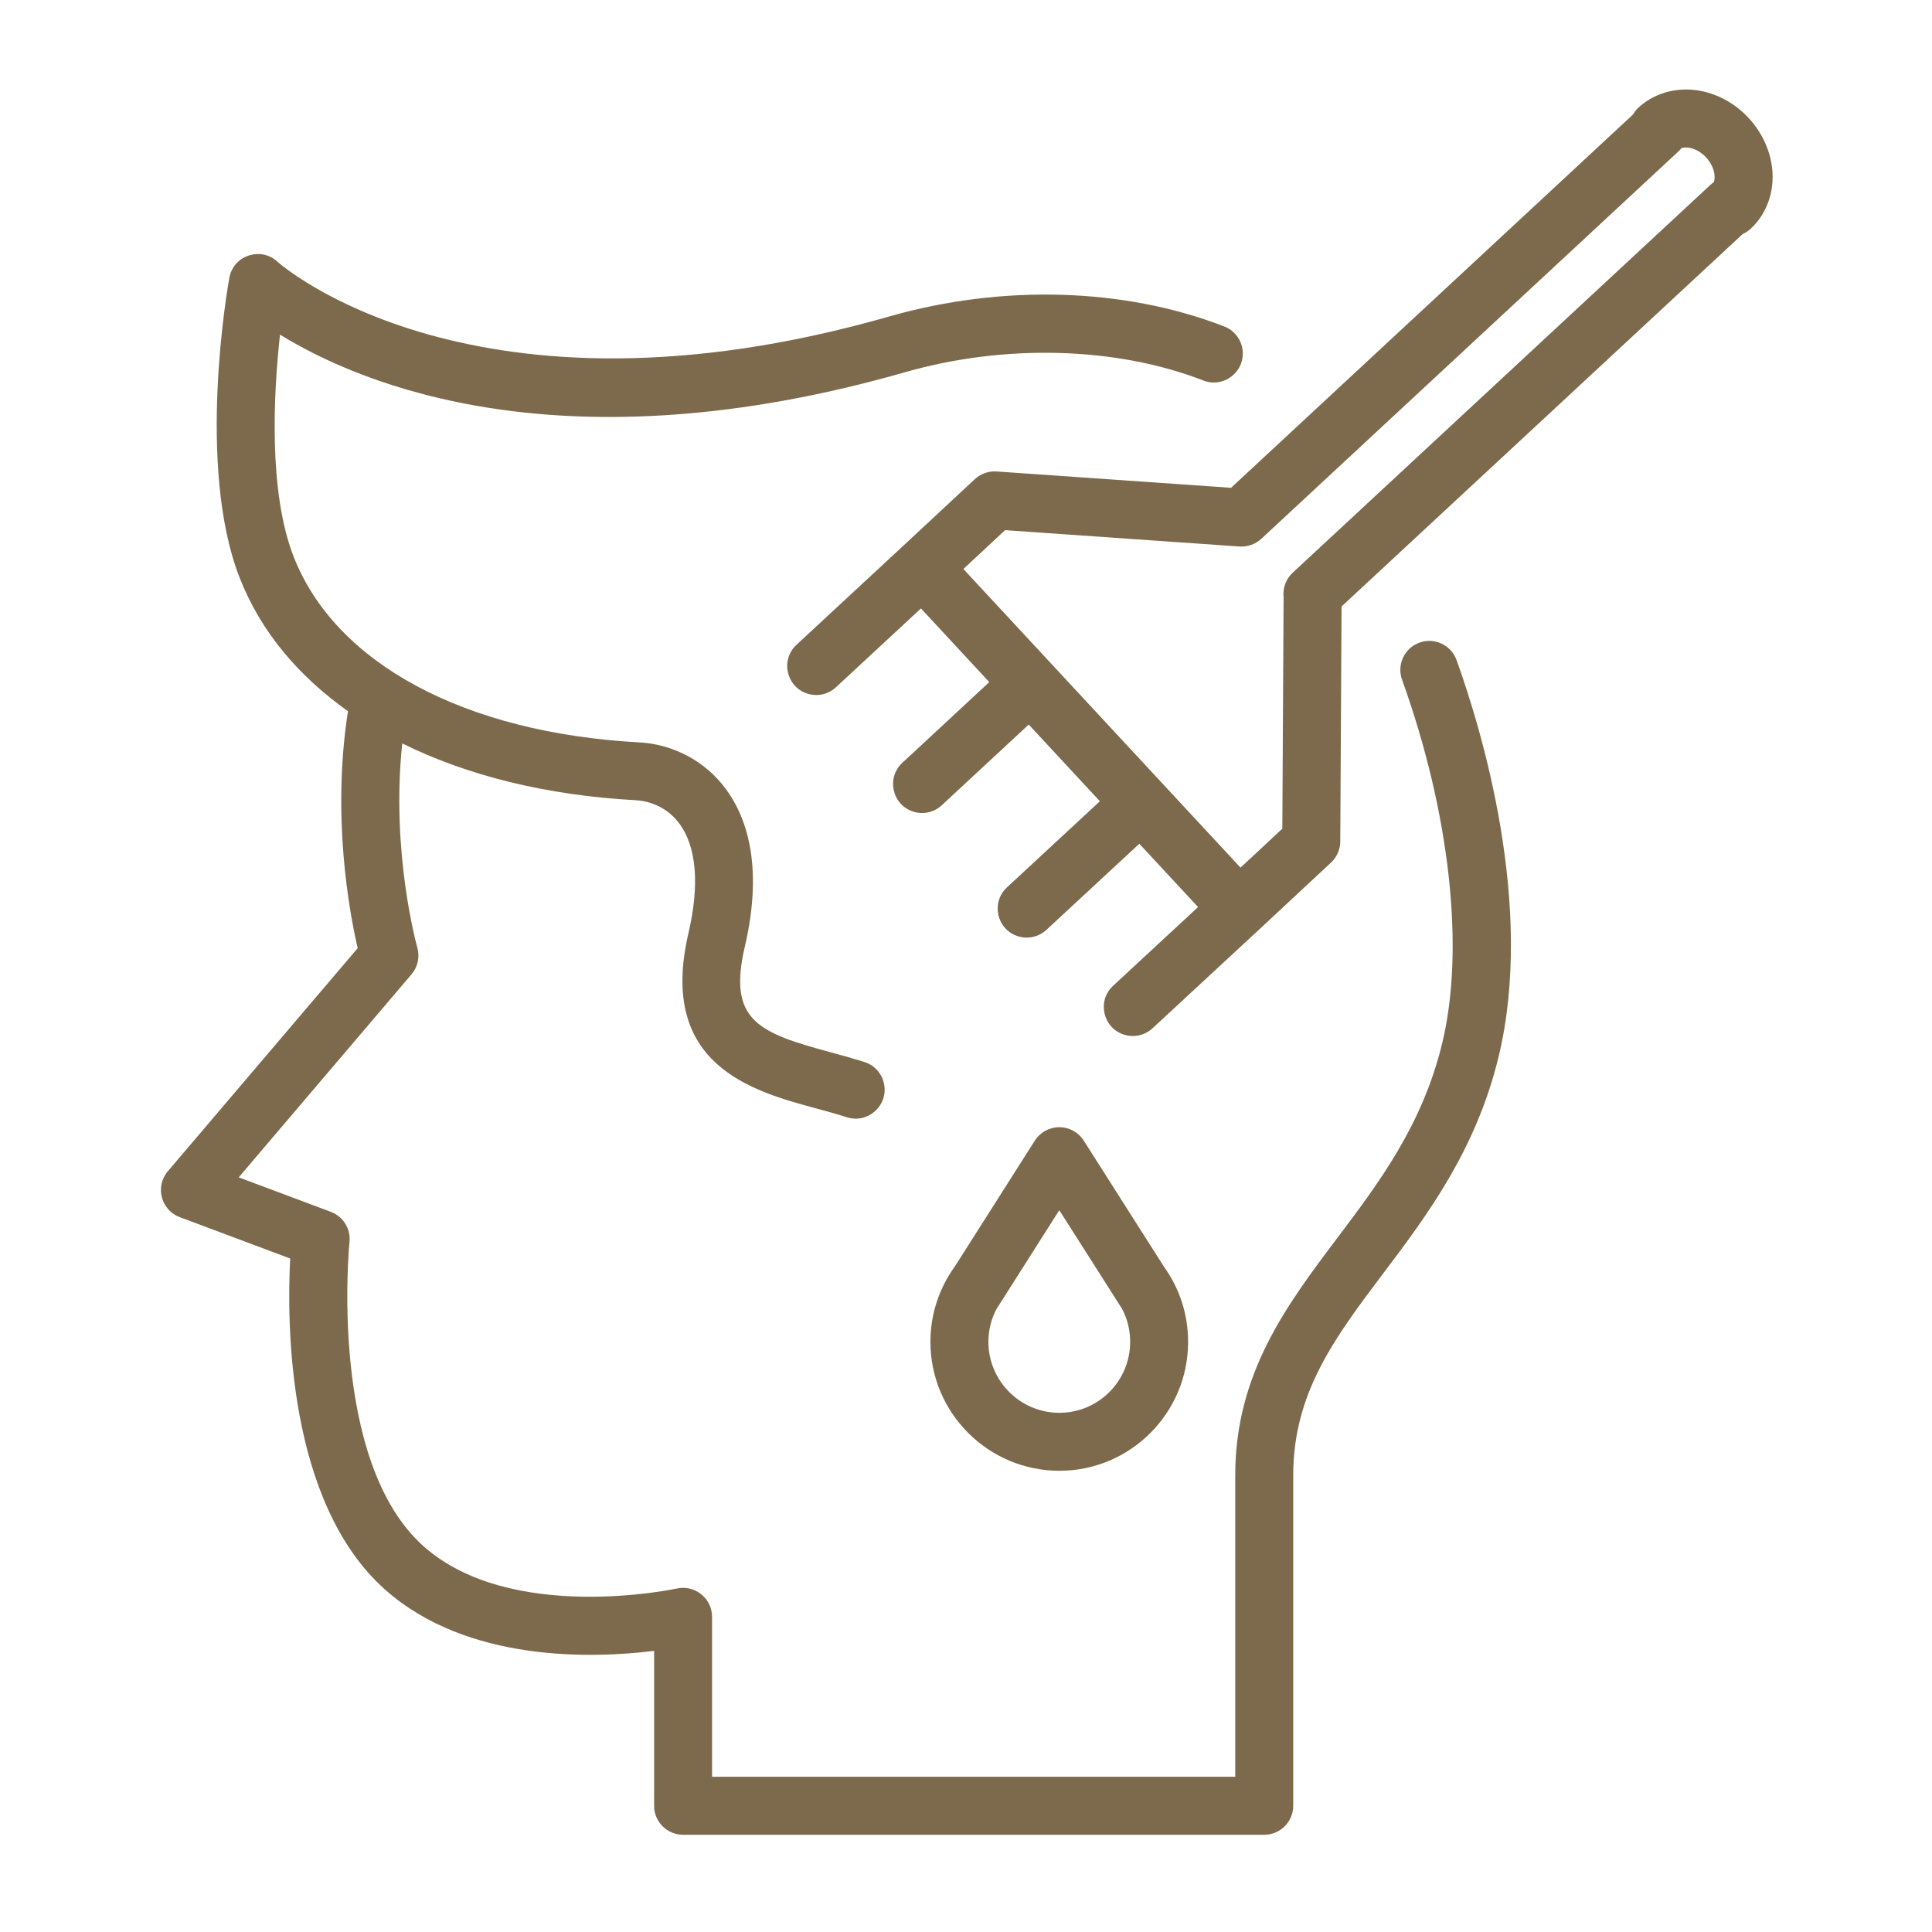
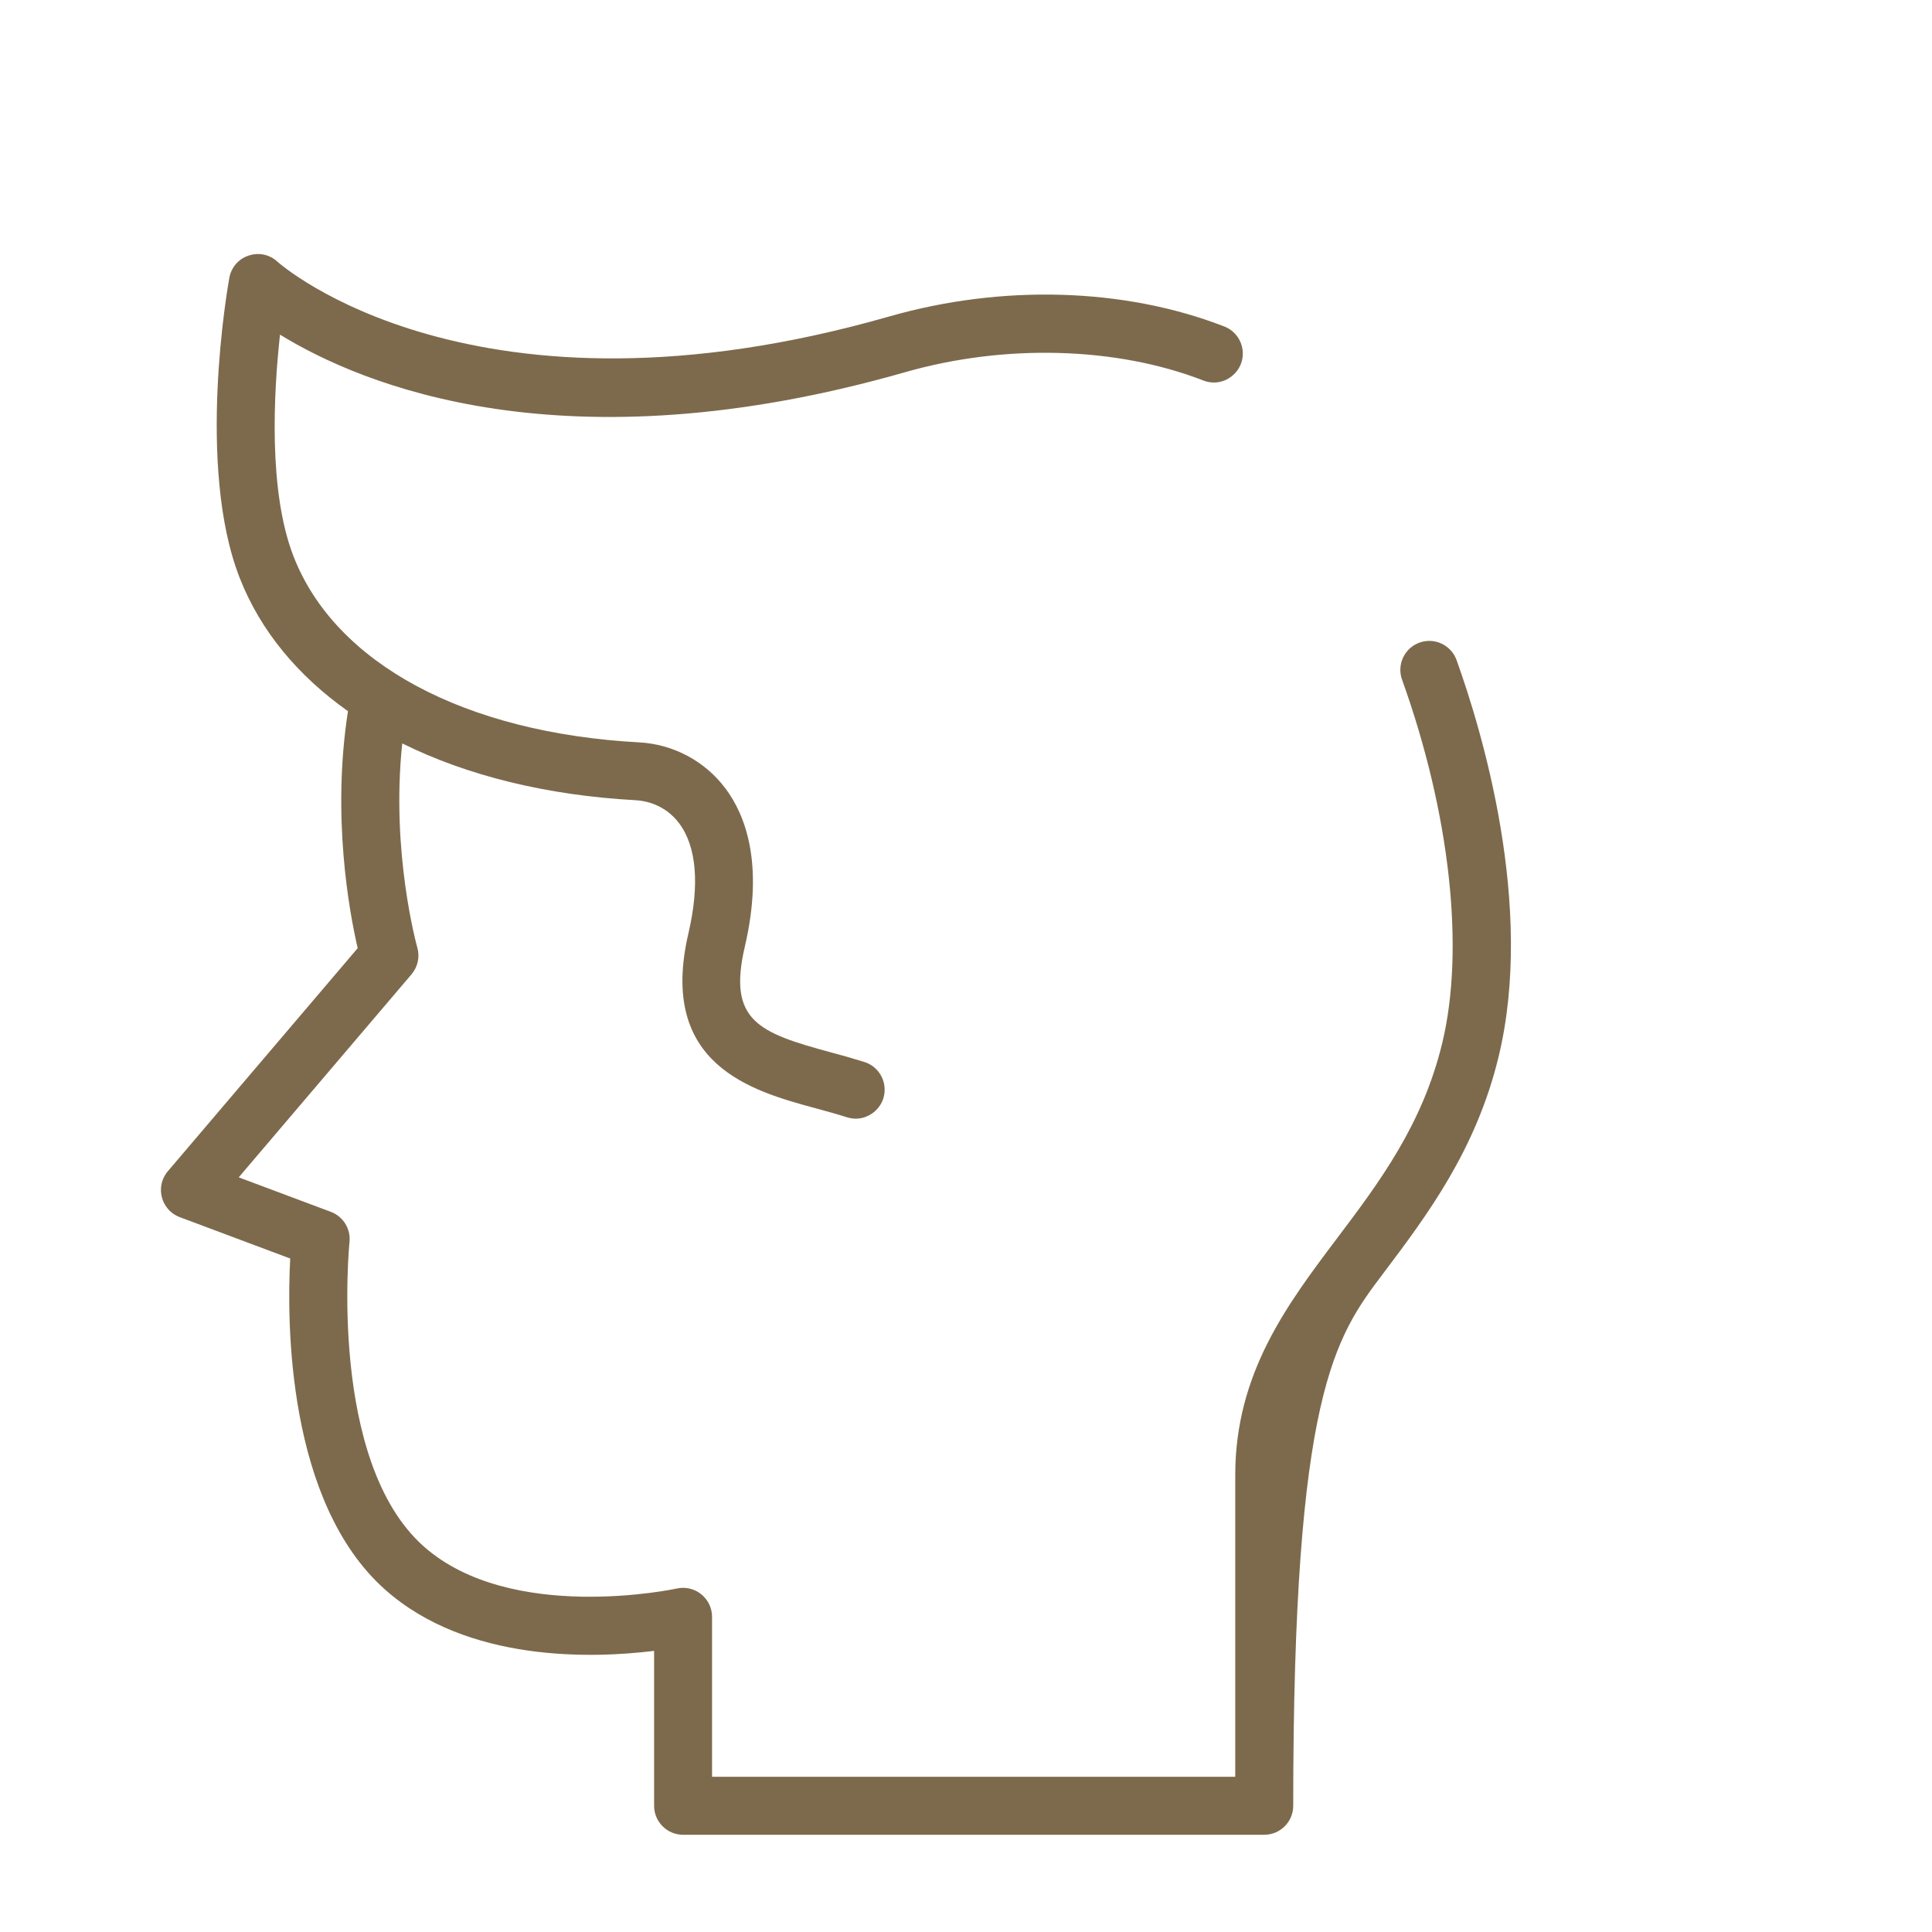
<svg xmlns="http://www.w3.org/2000/svg" viewBox="0 0 100.00 100.00" data-guides="{&quot;vertical&quot;:[],&quot;horizontal&quot;:[]}">
  <defs />
-   <path fill="#7d6a4c" stroke="none" fill-opacity="1" stroke-width="1" stroke-opacity="1" color="rgb(51, 51, 51)" fill-rule="evenodd" id="tSvgd43162ffda" title="Path 3" d="M90.507 6.105C89.763 5.303 88.788 4.792 87.761 4.663C86.646 4.526 85.571 4.859 84.796 5.579C84.689 5.679 84.598 5.795 84.527 5.924C77.591 12.366 70.655 18.807 63.719 25.249C59.674 24.967 55.628 24.685 51.583 24.403C51.169 24.375 50.762 24.519 50.457 24.801C49.213 25.959 47.97 27.116 46.726 28.274C44.893 29.974 43.06 31.673 41.227 33.373C40.38 34.159 40.701 35.566 41.805 35.907C42.317 36.065 42.875 35.938 43.268 35.573C44.735 34.213 46.201 32.853 47.668 31.493C48.847 32.764 50.026 34.034 51.205 35.305C49.712 36.691 48.219 38.077 46.726 39.463C45.865 40.233 46.161 41.646 47.258 42.006C47.786 42.18 48.367 42.047 48.767 41.661C50.26 40.275 51.753 38.889 53.246 37.503C54.474 38.826 55.702 40.15 56.93 41.473C55.327 42.959 53.724 44.444 52.121 45.93C51.274 46.715 51.595 48.123 52.698 48.463C53.211 48.621 53.768 48.494 54.161 48.13C55.764 46.644 57.368 45.158 58.971 43.672C59.985 44.764 60.998 45.857 62.012 46.949C60.546 48.307 59.08 49.665 57.614 51.023C56.767 51.808 57.087 53.216 58.191 53.557C58.703 53.715 59.261 53.588 59.654 53.224C61.487 51.526 63.32 49.828 65.153 48.13C65.153 48.13 65.154 48.129 65.154 48.129C65.155 48.128 65.156 48.128 65.157 48.127C66.403 46.966 67.648 45.806 68.894 44.645C69.197 44.363 69.37 43.969 69.372 43.556C69.394 39.501 69.417 35.445 69.439 31.39C76.359 24.965 83.28 18.54 90.2 12.115C90.348 12.049 90.487 11.958 90.609 11.845C91.389 11.125 91.803 10.07 91.746 8.95C91.689 7.919 91.251 6.909 90.507 6.105ZM88.705 9.433C88.637 9.478 88.573 9.528 88.514 9.584C81.312 16.271 74.111 22.957 66.909 29.644C66.556 29.971 66.386 30.444 66.439 30.915C66.417 34.907 66.395 38.9 66.373 42.892C65.652 43.564 64.93 44.236 64.209 44.908C59.427 39.756 54.646 34.603 49.864 29.451C50.584 28.781 51.303 28.111 52.023 27.441C56.068 27.723 60.113 28.005 64.158 28.287C64.578 28.313 64.979 28.171 65.283 27.89C72.483 21.204 79.683 14.517 86.883 7.831C86.939 7.779 86.989 7.724 87.034 7.665C87.149 7.633 87.27 7.625 87.389 7.641C87.712 7.682 88.046 7.866 88.306 8.145C88.569 8.429 88.729 8.779 88.745 9.106C88.754 9.217 88.74 9.328 88.705 9.433ZM61.496 69.458C61.496 68.048 61.067 66.708 60.255 65.577C58.868 63.397 57.481 61.218 56.094 59.038C55.819 58.605 55.341 58.343 54.828 58.344C54.828 58.344 54.827 58.344 54.827 58.344C54.314 58.344 53.837 58.606 53.562 59.039C52.184 61.208 50.805 63.377 49.427 65.546C48.6 66.683 48.156 68.052 48.159 69.458C48.159 73.136 51.154 76.127 54.835 76.127C58.508 76.127 61.496 73.136 61.496 69.458ZM51.159 69.458C51.159 68.86 51.302 68.281 51.575 67.76C52.66 66.053 53.744 64.346 54.829 62.639C55.78 64.134 56.732 65.629 57.683 67.124C57.698 67.149 57.713 67.176 57.73 67.201C57.844 67.378 57.957 67.556 58.071 67.733C58.351 68.256 58.497 68.844 58.497 69.458C58.496 71.481 56.859 73.122 54.836 73.127C52.809 73.126 51.164 71.485 51.159 69.458Z" />
-   <path fill="#7d6a4c" stroke="none" fill-opacity="1" stroke-width="1" stroke-opacity="1" color="rgb(51, 51, 51)" fill-rule="evenodd" id="tSvgece34be411" title="Path 4" d="M73.473 33.261C72.694 33.542 72.29 34.401 72.57 35.18C75.053 42.085 75.83 49.12 74.647 54C73.623 58.234 71.377 61.214 69.206 64.095C66.615 67.533 63.936 71.086 63.936 76.356C63.936 81.559 63.936 86.763 63.936 91.966C54.909 91.966 45.883 91.966 36.856 91.966C36.856 89.206 36.856 86.446 36.856 83.686C36.856 83.231 36.649 82.801 36.294 82.517C35.94 82.231 35.474 82.122 35.03 82.222C34.945 82.241 26.45 84.057 21.927 80.037C16.969 75.629 18.078 64.399 18.09 64.287C18.161 63.607 17.764 62.965 17.124 62.725C15.535 62.13 13.945 61.534 12.356 60.939C15.337 57.436 18.319 53.934 21.3 50.431C21.626 50.048 21.738 49.528 21.6 49.045C21.585 48.992 20.221 44.124 20.82 38.479C24.172 40.14 28.277 41.168 32.918 41.42C33.337 41.443 34.396 41.605 35.151 42.612C36.054 43.815 36.22 45.785 35.633 48.308C34.035 55.142 38.959 56.479 42.216 57.364C42.76 57.512 43.305 57.66 43.831 57.828C44.931 58.18 45.999 57.209 45.754 56.08C45.64 55.556 45.255 55.133 44.745 54.97C44.168 54.79 43.587 54.623 43.002 54.469C39.267 53.454 37.653 52.843 38.554 48.99C39.559 44.675 38.563 42.16 37.55 40.811C36.487 39.392 34.85 38.519 33.08 38.425C24.049 37.933 17.367 34.345 15.204 28.825C13.877 25.447 14.163 20.316 14.493 17.321C18.723 19.922 29.2 24.313 46.848 19.265C52.002 17.79 57.761 17.946 62.249 19.681C63.315 20.125 64.462 19.25 64.314 18.104C64.242 17.545 63.862 17.074 63.331 16.884C58.179 14.893 51.871 14.709 46.022 16.382C24.501 22.54 14.463 13.639 14.369 13.553C13.525 12.765 12.144 13.187 11.884 14.312C11.879 14.335 11.874 14.358 11.87 14.381C11.798 14.777 10.137 24.131 12.411 29.923C13.479 32.649 15.411 34.971 18.011 36.811C17.164 42.249 18.078 47.194 18.514 49.077C15.239 52.925 11.963 56.774 8.688 60.622C8.014 61.414 8.33 62.634 9.304 62.999C11.21 63.713 13.115 64.427 15.021 65.141C14.846 68.436 14.846 77.756 19.935 82.28C24.197 86.067 30.704 85.839 33.856 85.449C33.856 88.122 33.856 90.794 33.856 93.467C33.856 94.295 34.528 94.967 35.356 94.967C45.383 94.967 55.41 94.967 65.437 94.967C66.265 94.967 66.937 94.295 66.937 93.467C66.937 87.764 66.937 82.06 66.937 76.357C66.937 72.091 69.099 69.223 71.603 65.902C73.848 62.923 76.393 59.546 77.564 54.708C79.46 46.885 76.676 37.737 75.392 34.167C75.112 33.387 74.253 32.981 73.473 33.261Z" />
+   <path fill="#7d6a4c" stroke="none" fill-opacity="1" stroke-width="1" stroke-opacity="1" color="rgb(51, 51, 51)" fill-rule="evenodd" id="tSvgece34be411" title="Path 4" d="M73.473 33.261C72.694 33.542 72.29 34.401 72.57 35.18C75.053 42.085 75.83 49.12 74.647 54C73.623 58.234 71.377 61.214 69.206 64.095C66.615 67.533 63.936 71.086 63.936 76.356C63.936 81.559 63.936 86.763 63.936 91.966C54.909 91.966 45.883 91.966 36.856 91.966C36.856 89.206 36.856 86.446 36.856 83.686C36.856 83.231 36.649 82.801 36.294 82.517C35.94 82.231 35.474 82.122 35.03 82.222C34.945 82.241 26.45 84.057 21.927 80.037C16.969 75.629 18.078 64.399 18.09 64.287C18.161 63.607 17.764 62.965 17.124 62.725C15.535 62.13 13.945 61.534 12.356 60.939C15.337 57.436 18.319 53.934 21.3 50.431C21.626 50.048 21.738 49.528 21.6 49.045C21.585 48.992 20.221 44.124 20.82 38.479C24.172 40.14 28.277 41.168 32.918 41.42C33.337 41.443 34.396 41.605 35.151 42.612C36.054 43.815 36.22 45.785 35.633 48.308C34.035 55.142 38.959 56.479 42.216 57.364C42.76 57.512 43.305 57.66 43.831 57.828C44.931 58.18 45.999 57.209 45.754 56.08C45.64 55.556 45.255 55.133 44.745 54.97C44.168 54.79 43.587 54.623 43.002 54.469C39.267 53.454 37.653 52.843 38.554 48.99C39.559 44.675 38.563 42.16 37.55 40.811C36.487 39.392 34.85 38.519 33.08 38.425C24.049 37.933 17.367 34.345 15.204 28.825C13.877 25.447 14.163 20.316 14.493 17.321C18.723 19.922 29.2 24.313 46.848 19.265C52.002 17.79 57.761 17.946 62.249 19.681C63.315 20.125 64.462 19.25 64.314 18.104C64.242 17.545 63.862 17.074 63.331 16.884C58.179 14.893 51.871 14.709 46.022 16.382C24.501 22.54 14.463 13.639 14.369 13.553C13.525 12.765 12.144 13.187 11.884 14.312C11.879 14.335 11.874 14.358 11.87 14.381C11.798 14.777 10.137 24.131 12.411 29.923C13.479 32.649 15.411 34.971 18.011 36.811C17.164 42.249 18.078 47.194 18.514 49.077C15.239 52.925 11.963 56.774 8.688 60.622C8.014 61.414 8.33 62.634 9.304 62.999C11.21 63.713 13.115 64.427 15.021 65.141C14.846 68.436 14.846 77.756 19.935 82.28C24.197 86.067 30.704 85.839 33.856 85.449C33.856 88.122 33.856 90.794 33.856 93.467C33.856 94.295 34.528 94.967 35.356 94.967C45.383 94.967 55.41 94.967 65.437 94.967C66.265 94.967 66.937 94.295 66.937 93.467C66.937 72.091 69.099 69.223 71.603 65.902C73.848 62.923 76.393 59.546 77.564 54.708C79.46 46.885 76.676 37.737 75.392 34.167C75.112 33.387 74.253 32.981 73.473 33.261Z" />
</svg>